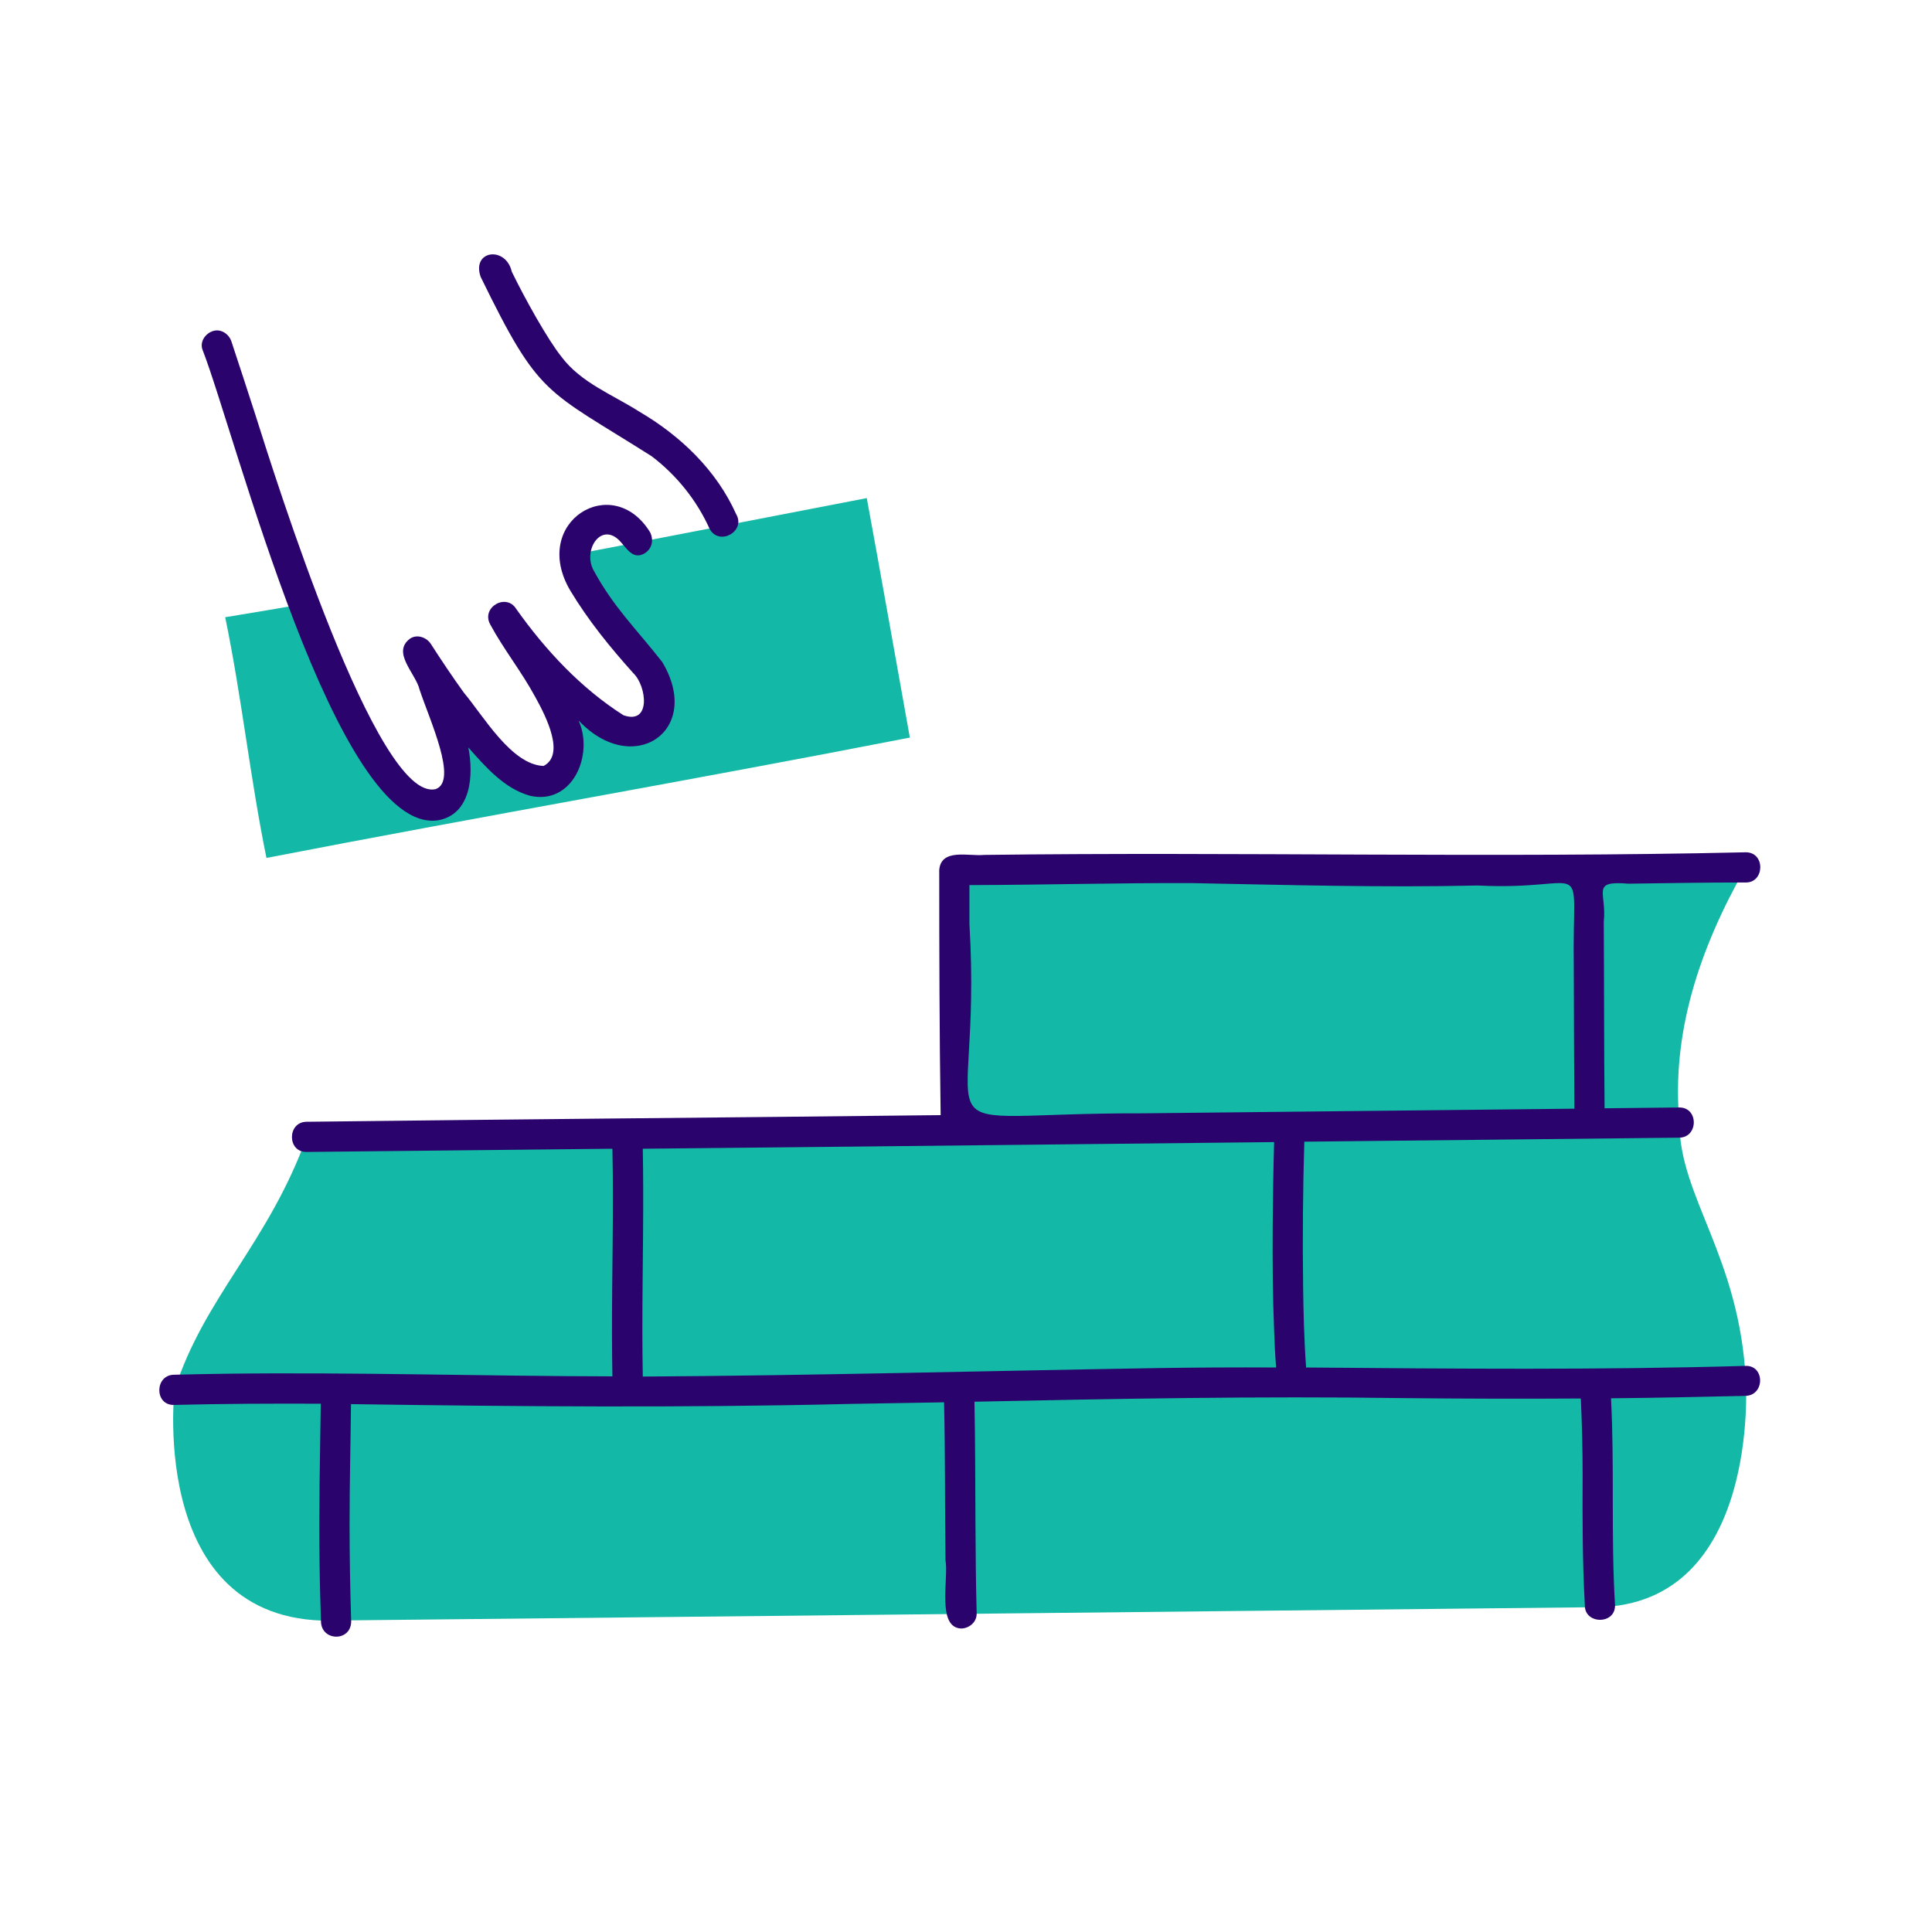
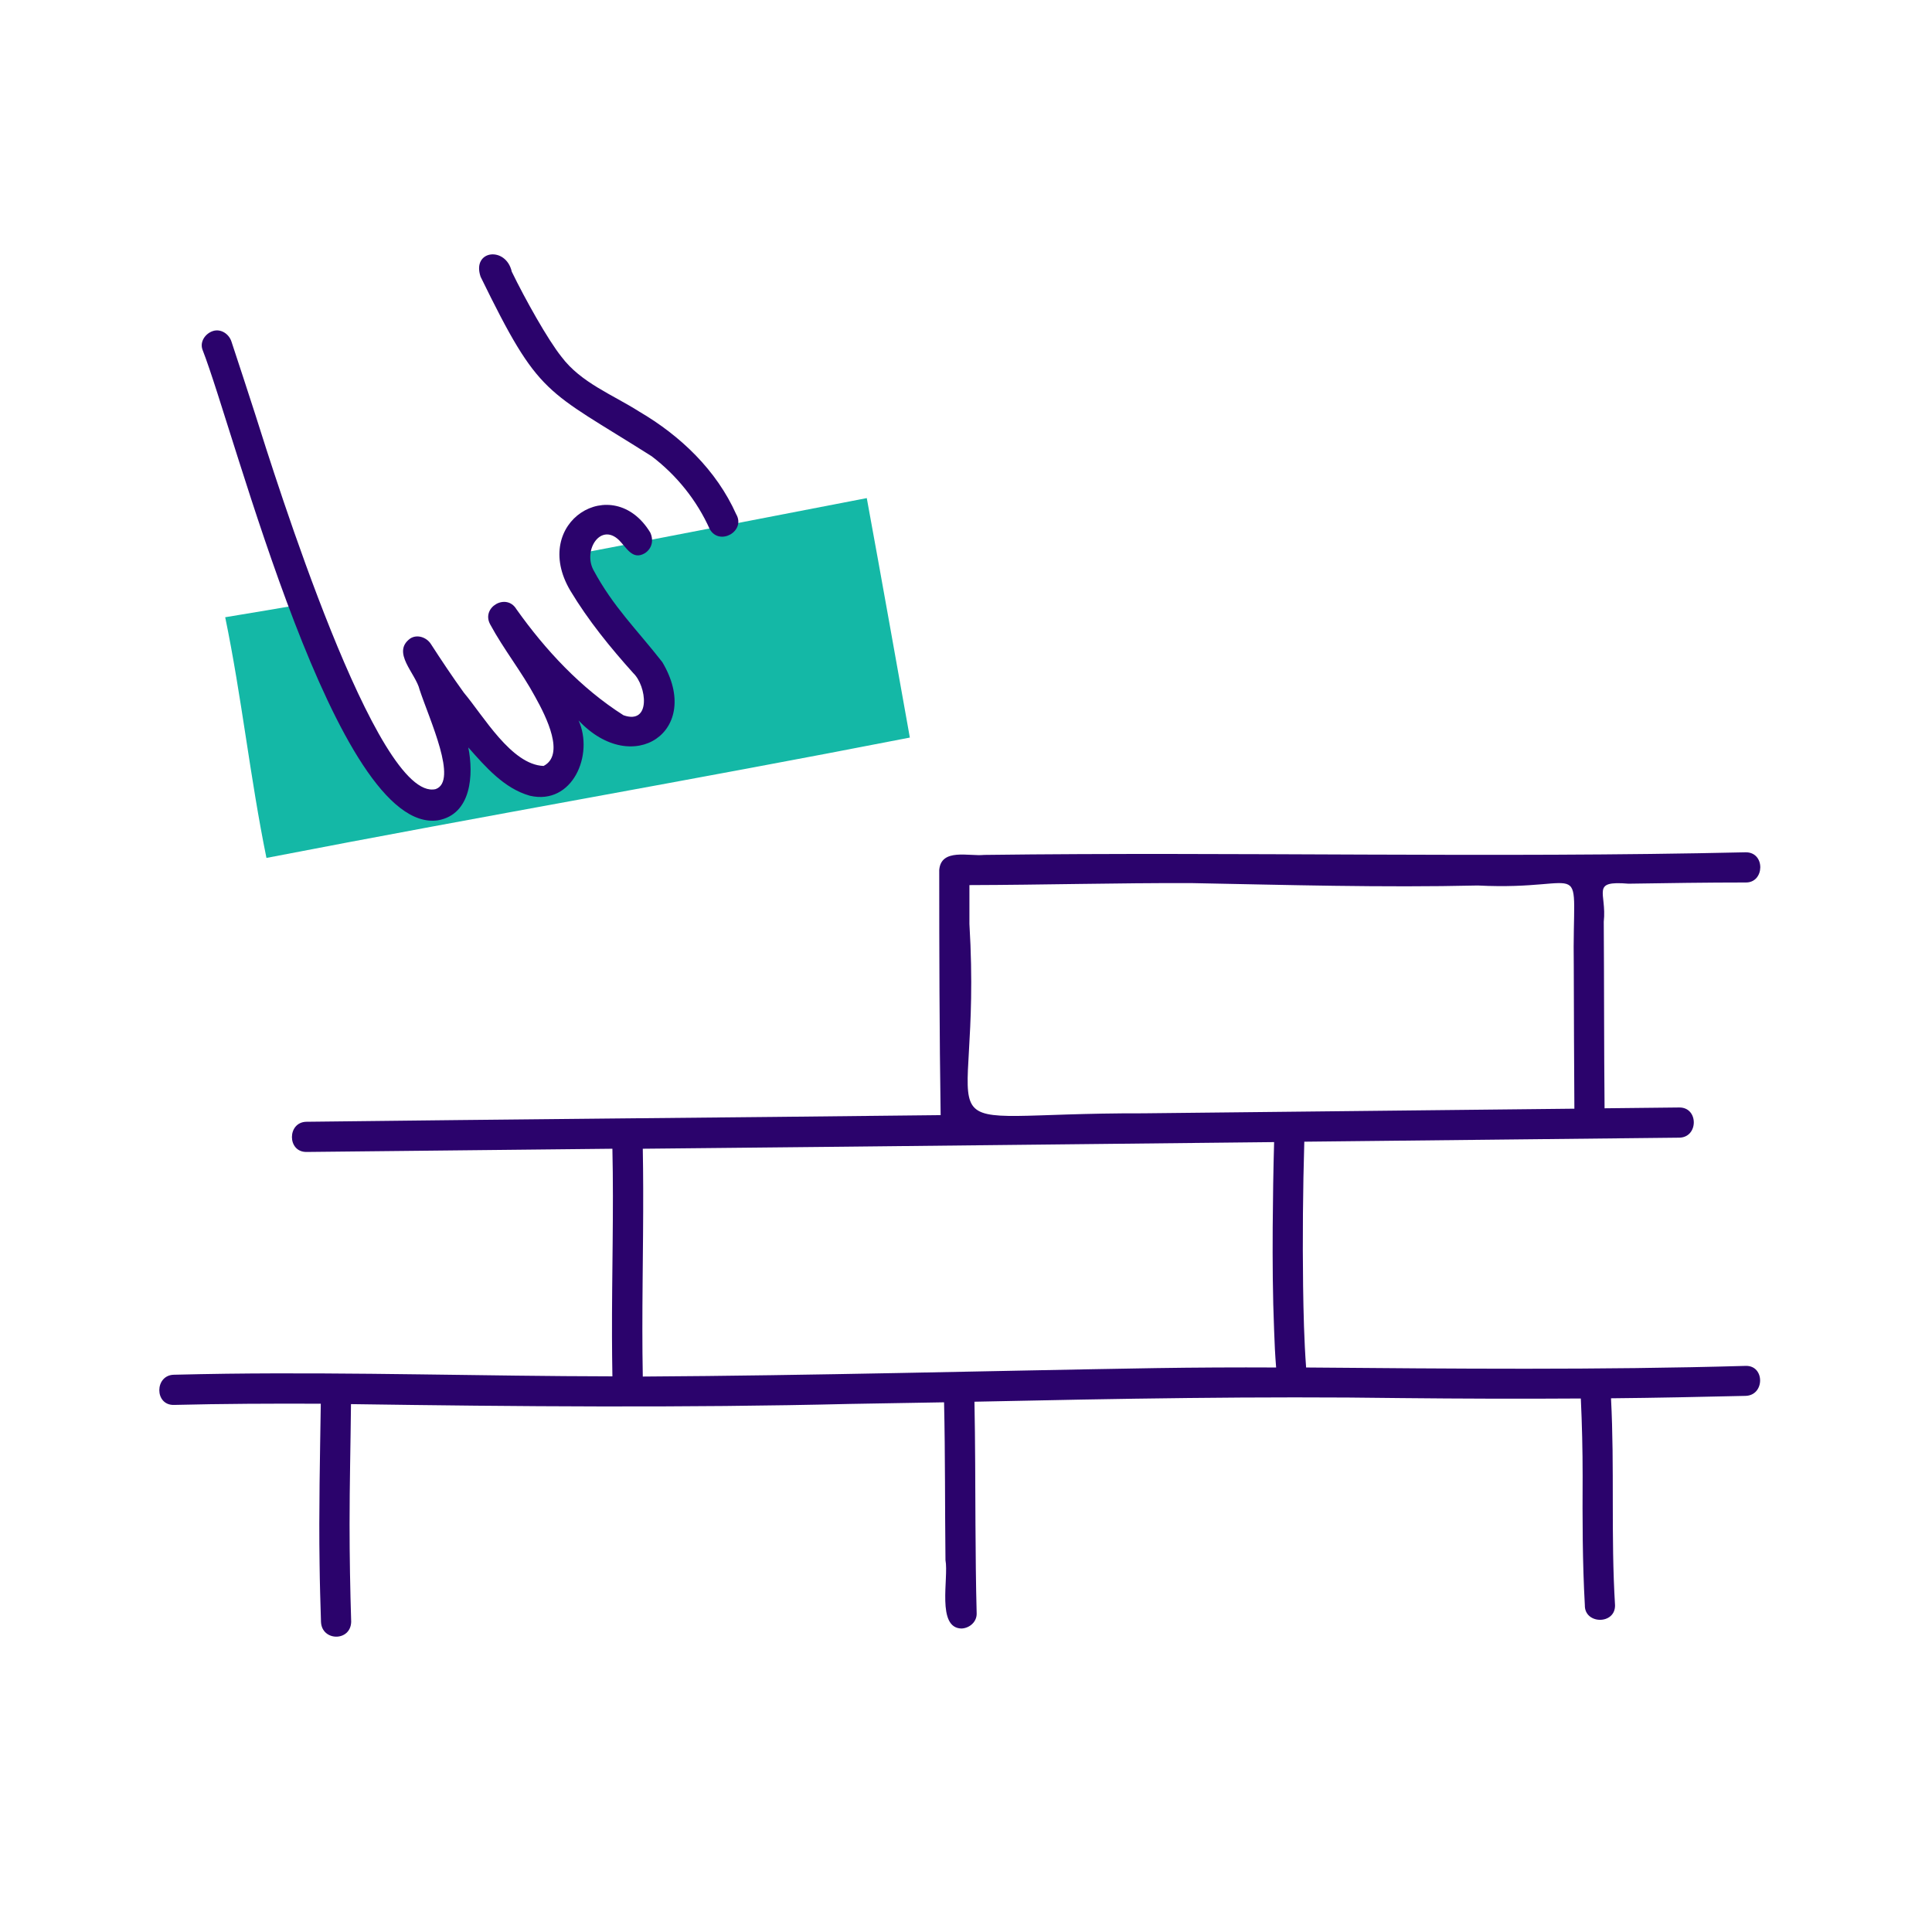
<svg xmlns="http://www.w3.org/2000/svg" class="" xml:space="preserve" style="enable-background:new 0 0 512 512" viewBox="0 0 960 960" y="0" x="0" height="512" width="512" version="1.1">
  <g>
-     <path class="" data-original="#ffcc80" opacity="1" d="M867.4 431c-34.7-.2-185.2 3.2-225.3 1.3-51.3-2.3-107.8 0-167.8 0 0 36.8-.6 84.8-.2 129.3-107.3 1.1-214.6 2.3-321.7 3.4-19.3 53.1-51 79.6-65.7 125.8 0 0-13.5 118.8 81.8 114.4l625.3-6.6c81-1.3 73.7-112.4 73.7-112.4-3.1-62-33-91.4-33-128.3-4.1-44.1 9.7-86.1 32.9-126.9z" fill="#14b8a6" />
    <path class="" data-original="#333333" opacity="1" d="M867.4 678.7c-72.8 2.1-145.6 1.4-218.4.8-1-13.5-1.3-27-1.5-40.6-.3-23.9-.1-47.7.6-71.6 62.1-.7 124.2-1.3 186.3-2 9.6-.1 9.7-15.1 0-15-12.4.1-24.7.3-37.1.4-.3-30.9-.2-61.8-.4-92.7 1.6-14.6-6.8-20.5 12.3-18.9 19.4-.3 38.8-.6 58.2-.6 9.5.2 9.9-15.1 0-15-126.1 2.9-252.2-.3-378.4 1.3-7.5.8-21.4-3.5-22.3 7.5 0 40.6.1 81.2.7 121.8-55.2.6-110.5 1.2-165.7 1.7-49.8.5-99.6 1-149.4 1.6-9.6.1-9.7 15.1 0 15 50.7-.5 101.4-1.1 152-1.6.7 31.2-.3 62.4-.2 93.6 0 6.5.1 13 .2 19.5-63.9-.1-127.8-2.1-191.8-1.3-8.7.1-17.4.3-26.1.5-9.6.2-9.7 15.2 0 15 24.3-.6 48.6-.7 73-.6-.4 26.5-1 53.1-.6 79.6.1 9.6.4 19.2.7 28.8.4 9.7 14.7 9.9 15 0-.5-16.2-.8-32.3-.8-48.5 0-19.9.5-39.8.7-59.7 82.6 1.2 165.3 1.9 248-.1 15.6-.3 31.1-.5 46.7-.8.6 26.1.4 52.3.7 78.4 1.7 8.9-4.6 33.8 8 34 4-.2 7.6-3.3 7.5-7.5-.4-14.8-.5-29.6-.6-44.4-.1-20.3-.1-40.5-.5-60.8 70.7-1.5 141.4-2.8 212.1-1.8 29.7.3 59.5.4 89.2.2.6 12.8.9 25.7.9 38.5-.1 21.4-.1 42.8 1.1 64.2-.2 9.6 15.2 9.8 15 0-2.1-34.2-.2-68.6-2-102.8 22.3-.2 44.6-.7 66.8-1.2 9.7-.2 9.7-15.2.1-14.9zM481.7 459.1v-19.3c36.7-.1 73.3-1.1 110-1 47.5.9 95 2.3 142.6 1.2 57.2 2.9 46.8-17.4 47.7 40.3.1 23.5.1 47 .3 70.6-71.4.8-142.8 1.5-214.2 2.3-118.4-.3-79.5 20.6-86.4-94.1zm92.7 220.7c-85 1.4-170 3.7-255 4.2-.6-31.2.3-62.4.2-93.5 0-6.6-.1-13.2-.2-19.7 33.1-.3 66.1-.7 99.2-1 71.5-.8 143-1.5 214.5-2.3-.4 14.1-.6 28.1-.7 42.2-.1 17.1 0 34.2.7 51.3.2 6.2.5 12.4 1 18.5-20-.1-39.8 0-59.7.3z" fill="#2b036c" />
    <path class="" data-original="#ffcc80" opacity="1" d="M430.7 247.5c-47.3 9.1-96.4 18.7-145.8 28.1 3.3 14 17.5 27.4 26.1 38.4 9 12 20 24 17 39-2 5-7 11-13 10-11 0-19-5-26-13-2-1-6 0-6 2-4 11 5 26-6 32-16 8-30-5-41-18-2-2-7-1-7 0-5 12-1 43-18 33-35.2-20.4-43.8-62.3-57.6-99.3-14 2.4-27.8 4.8-41.5 7 8.2 39.6 12.4 80 20.5 119.6 112.8-21.8 207.4-37.9 319.7-59.8-6.1-34-13.8-77.6-21.4-119z" fill="#14b8a6" />
    <g fill="#333">
      <path class="" data-original="#333333" opacity="1" fill="#2b036c" d="M365.8 255.5c-9.8-21.9-27.7-39-48.2-51-13.2-8.4-28.9-14.3-38.6-27.2-6.8-8.5-18.1-28.7-24.7-42.3-2.9-12.8-20-10.8-15.5 2.5 29.4 60.2 31.8 55.5 85 89.2 12.5 9.5 22.5 22 28.9 36.3 4.9 8.4 18 .9 13.1-7.5zM329.1 329c-12.9-16.5-24.3-27.3-34.3-45.9-5.1-9.9 3.7-23.5 12.8-14.7 3.8 3.8 6.7 10.1 12.8 6.5 3.6-2.3 4.5-6.5 2.7-10.3-18.6-30.6-59.9-5.2-39.7 28.9 8.9 14.8 19.8 28.2 31.3 41 6.6 6.3 9 25.8-4.9 20.9-21.1-13.4-38.8-32.4-53.2-52.7-5-8.3-17.7-.9-13 7.6 6.7 12.4 15.6 23.5 22.3 35.9 5.8 10.4 14.9 28.9 4.2 34.4-16-.6-29.9-24.9-39.6-36.4-5.7-7.9-11.1-16-16.4-24.2-2.1-3.3-6.8-5-10.3-2.7-9.4 6.9 2.8 17.3 4.7 25.4 5 15.1 19.2 45.4 8 49.4-29.2 7-79.9-155.4-89.7-186.3-3.9-12-7.8-24.1-11.8-36.1-1.2-3.7-5.2-6.5-9.2-5.2-3.7 1.2-6.6 5.2-5.2 9.2 16.3 41.6 66.5 241.5 117.1 233.9 16.6-3 17.7-22.8 15-36.2 8.5 9.6 17.8 20.4 30.6 24 21.2 4.9 31.9-20.4 24.2-37.4 27 28.7 62 5.2 41.6-29z" />
    </g>
  </g>
</svg>